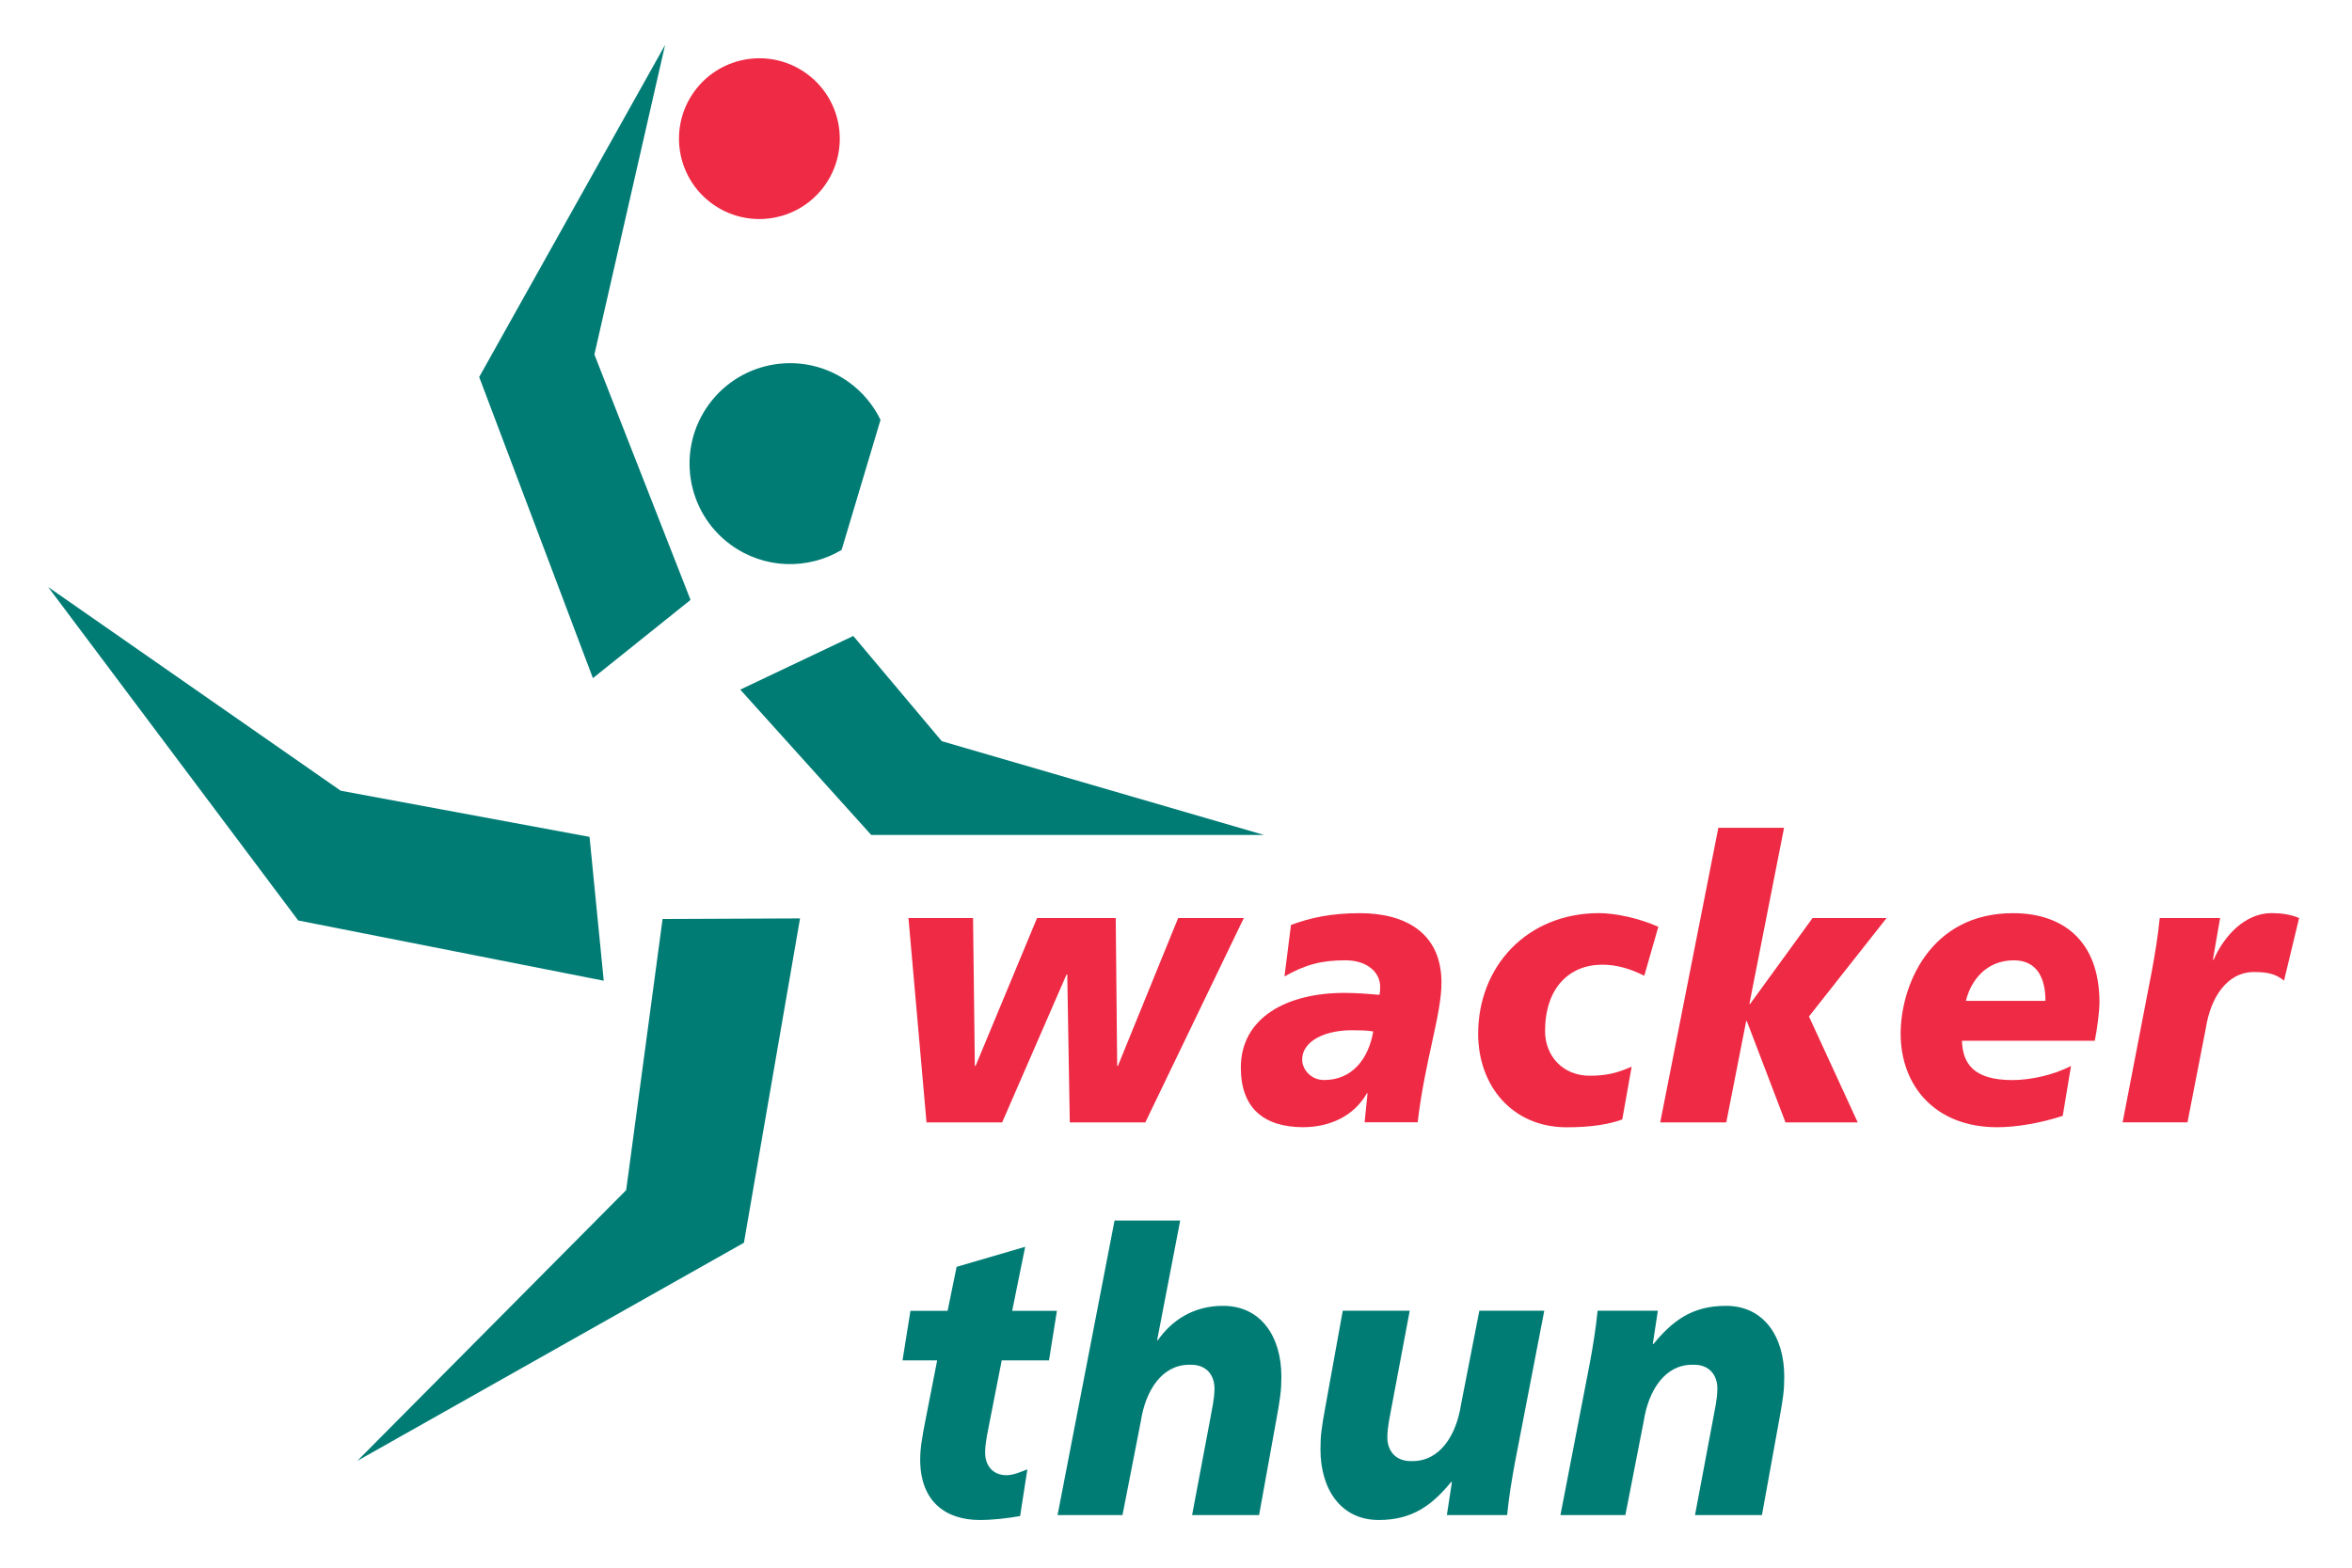
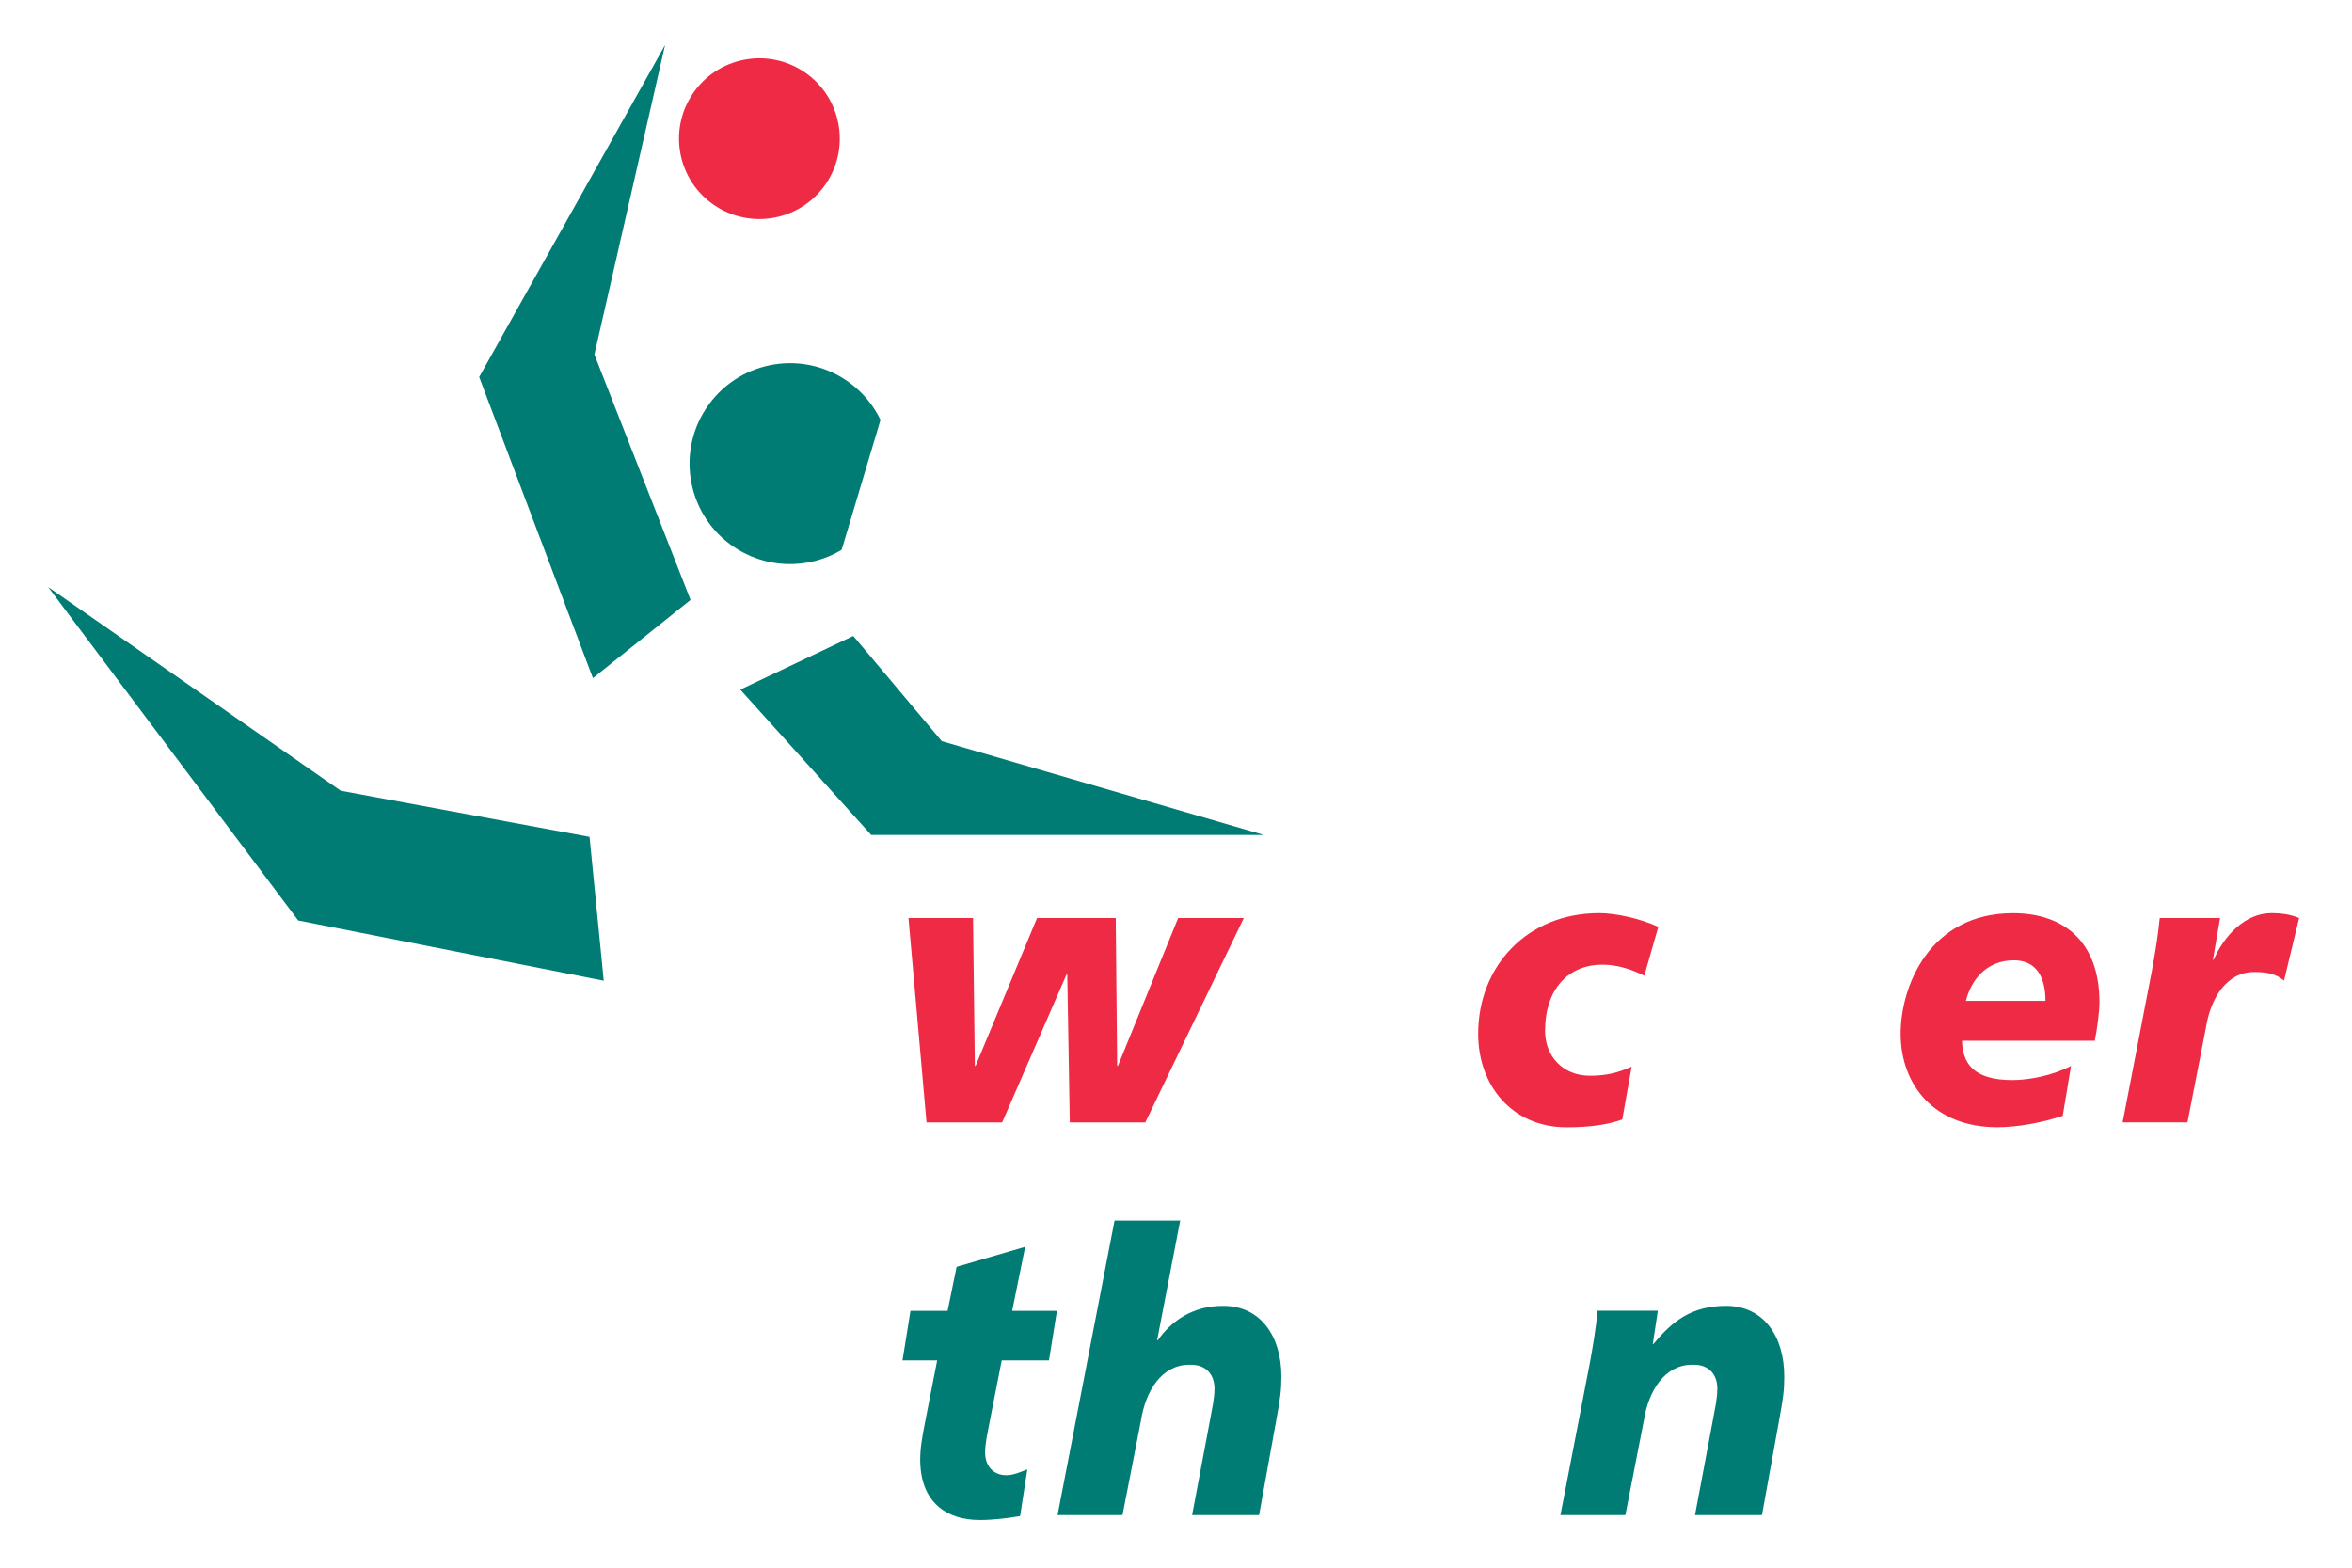
<svg xmlns="http://www.w3.org/2000/svg" version="1.0" width="300" height="200" id="svg2" xml:space="preserve">
  <defs id="defs5">
    <clipPath id="clipPath25">
      <path d="M 428.976,731.527 L 552.799,731.527 L 552.799,822.331 L 428.976,822.331 L 428.976,731.527 z" id="path27" />
    </clipPath>
    <linearGradient x1="0" y1="0" x2="1" y2="0" id="linearGradient931" gradientUnits="userSpaceOnUse" gradientTransform="matrix(8.96,3.261,3.261,-8.96,50.994,83.341)" spreadMethod="pad">
      <stop id="stop933" style="stop-color:#fede14;stop-opacity:1" offset="0" />
      <stop id="stop935" style="stop-color:#c18219;stop-opacity:1" offset="0.601" />
      <stop id="stop937" style="stop-color:#c18219;stop-opacity:1" offset="0.601" />
      <stop id="stop939" style="stop-color:#c18219;stop-opacity:1" offset="1" />
    </linearGradient>
    <linearGradient x1="0" y1="0" x2="1" y2="0" id="linearGradient955" gradientUnits="userSpaceOnUse" gradientTransform="matrix(0.635,-0.303,-0.303,-0.635,55.584,82.887)" spreadMethod="pad">
      <stop id="stop957" style="stop-color:#faae0b;stop-opacity:1" offset="0" />
      <stop id="stop959" style="stop-color:#ab7724;stop-opacity:1" offset="0.225" />
      <stop id="stop961" style="stop-color:#ab7724;stop-opacity:1" offset="1" />
    </linearGradient>
    <linearGradient x1="0" y1="0" x2="1" y2="0" id="linearGradient977" gradientUnits="userSpaceOnUse" gradientTransform="matrix(1.584,0.512,0.512,-1.584,55.302,86.164)" spreadMethod="pad">
      <stop id="stop979" style="stop-color:#faae0b;stop-opacity:1" offset="0" />
      <stop id="stop981" style="stop-color:#ab7724;stop-opacity:1" offset="0.101" />
      <stop id="stop983" style="stop-color:#ab7724;stop-opacity:1" offset="1" />
    </linearGradient>
    <linearGradient x1="0" y1="0" x2="1" y2="0" id="linearGradient999" gradientUnits="userSpaceOnUse" gradientTransform="matrix(0,-11.943,-11.943,0,55.482,90.945)" spreadMethod="pad">
      <stop id="stop1001" style="stop-color:#fbbe14;stop-opacity:1" offset="0" />
      <stop id="stop1003" style="stop-color:#fede14;stop-opacity:1" offset="0.343" />
      <stop id="stop1005" style="stop-color:#fede14;stop-opacity:1" offset="0.343" />
      <stop id="stop1007" style="stop-color:#fbbe14;stop-opacity:1" offset="0.758" />
      <stop id="stop1009" style="stop-color:#fede14;stop-opacity:1" offset="1" />
    </linearGradient>
    <linearGradient x1="0" y1="0" x2="1" y2="0" id="linearGradient1025" gradientUnits="userSpaceOnUse" gradientTransform="matrix(0.364,0.162,0.162,-0.364,55.997,86.494)" spreadMethod="pad">
      <stop id="stop1027" style="stop-color:#ab7724;stop-opacity:1" offset="0" />
      <stop id="stop1029" style="stop-color:#98681c;stop-opacity:1" offset="0.23" />
      <stop id="stop1031" style="stop-color:#98681c;stop-opacity:1" offset="1" />
    </linearGradient>
    <linearGradient x1="0" y1="0" x2="1" y2="0" id="linearGradient1047" gradientUnits="userSpaceOnUse" gradientTransform="matrix(7.624,-3.555,-3.555,-7.624,51.674,86.75)" spreadMethod="pad">
      <stop id="stop1049" style="stop-color:#252121;stop-opacity:1" offset="0" />
      <stop id="stop1051" style="stop-color:#534521;stop-opacity:1" offset="1" />
    </linearGradient>
    <linearGradient x1="0" y1="0" x2="1" y2="0" id="linearGradient1067" gradientUnits="userSpaceOnUse" gradientTransform="matrix(3.824,-5.461,-5.461,-3.824,56.586,90.609)" spreadMethod="pad">
      <stop id="stop1069" style="stop-color:#1e1302;stop-opacity:1" offset="0" />
      <stop id="stop1071" style="stop-color:#8f7a4a;stop-opacity:1" offset="0.096" />
      <stop id="stop1073" style="stop-color:#bcab85;stop-opacity:1" offset="0.5" />
      <stop id="stop1075" style="stop-color:#8f7a4a;stop-opacity:1" offset="0.893" />
      <stop id="stop1077" style="stop-color:#8f7a4a;stop-opacity:1" offset="1" />
    </linearGradient>
    <linearGradient x1="0" y1="0" x2="1" y2="0" id="linearGradient1109" gradientUnits="userSpaceOnUse" gradientTransform="matrix(0,-3.447,-3.447,0,54.6,84.998)" spreadMethod="pad">
      <stop id="stop1111" style="stop-color:#dedcbf;stop-opacity:1" offset="0" />
      <stop id="stop1113" style="stop-color:#c3b89b;stop-opacity:1" offset="0.77" />
      <stop id="stop1115" style="stop-color:#c3b89b;stop-opacity:1" offset="0.77" />
      <stop id="stop1117" style="stop-color:#b1a98d;stop-opacity:1" offset="0.82" />
      <stop id="stop1119" style="stop-color:#b1a98d;stop-opacity:1" offset="1" />
    </linearGradient>
    <linearGradient x1="0" y1="0" x2="1" y2="0" id="linearGradient1135" gradientUnits="userSpaceOnUse" gradientTransform="matrix(-0.296,3.378,3.378,0.296,54.766,85.057)" spreadMethod="pad">
      <stop id="stop1137" style="stop-color:#87744b;stop-opacity:1" offset="0" />
      <stop id="stop1139" style="stop-color:#675733;stop-opacity:1" offset="0.691" />
      <stop id="stop1141" style="stop-color:#675733;stop-opacity:1" offset="0.691" />
      <stop id="stop1143" style="stop-color:#675733;stop-opacity:1" offset="1" />
    </linearGradient>
    <linearGradient x1="0" y1="0" x2="1" y2="0" id="linearGradient1159" gradientUnits="userSpaceOnUse" gradientTransform="matrix(0,9.18,9.18,0,55.174,81.487)" spreadMethod="pad">
      <stop id="stop1161" style="stop-color:#ffffff;stop-opacity:1" offset="0" />
      <stop id="stop1163" style="stop-color:#f7f4ed;stop-opacity:1" offset="0.393" />
      <stop id="stop1165" style="stop-color:#f7f4ed;stop-opacity:1" offset="0.393" />
      <stop id="stop1167" style="stop-color:#f7f4ed;stop-opacity:1" offset="1" />
    </linearGradient>
    <linearGradient x1="0" y1="0" x2="1" y2="0" id="linearGradient135011" gradientUnits="userSpaceOnUse" gradientTransform="matrix(2.623,0,0,-2.623,54.016,90.604)" spreadMethod="pad">
      <stop id="stop135013" style="stop-color:#c9c8c8;stop-opacity:1" offset="0" />
      <stop id="stop135015" style="stop-color:#efe9dc;stop-opacity:1" offset="1" />
    </linearGradient>
    <linearGradient x1="0" y1="0" x2="1" y2="0" id="linearGradient135043" gradientUnits="userSpaceOnUse" gradientTransform="matrix(4.464,1.625,1.625,-4.464,56.206,81.359)" spreadMethod="pad">
      <stop id="stop135045" style="stop-color:#ffffff;stop-opacity:1" offset="0" />
      <stop id="stop135047" style="stop-color:#e9e3d2;stop-opacity:1" offset="1" />
    </linearGradient>
    <linearGradient x1="0" y1="0" x2="1" y2="0" id="linearGradient135063" gradientUnits="userSpaceOnUse" gradientTransform="matrix(5.063,1.843,1.843,-5.063,56.009,80.933)" spreadMethod="pad">
      <stop id="stop135065" style="stop-color:#fede14;stop-opacity:1" offset="0" />
      <stop id="stop135067" style="stop-color:#e9a914;stop-opacity:1" offset="0.067" />
      <stop id="stop135069" style="stop-color:#e9a914;stop-opacity:1" offset="0.067" />
      <stop id="stop135071" style="stop-color:#df9f15;stop-opacity:1" offset="0.309" />
      <stop id="stop135073" style="stop-color:#d69616;stop-opacity:1" offset="0.978" />
      <stop id="stop135075" style="stop-color:#c18219;stop-opacity:1" offset="1" />
    </linearGradient>
    <linearGradient x1="0" y1="0" x2="1" y2="0" id="linearGradient135091" gradientUnits="userSpaceOnUse" gradientTransform="matrix(0,3.098,3.098,0,59.633,82.114)" spreadMethod="pad">
      <stop id="stop135093" style="stop-color:#dc9c17;stop-opacity:1" offset="0" />
      <stop id="stop135095" style="stop-color:#d69616;stop-opacity:1" offset="0.904" />
      <stop id="stop135097" style="stop-color:#c18219;stop-opacity:1" offset="0.955" />
      <stop id="stop135099" style="stop-color:#c18219;stop-opacity:1" offset="1" />
    </linearGradient>
    <linearGradient x1="0" y1="0" x2="1" y2="0" id="linearGradient135115" gradientUnits="userSpaceOnUse" gradientTransform="matrix(3.314,0,0,-3.314,56.997,82.047)" spreadMethod="pad">
      <stop id="stop135117" style="stop-color:#e9a914;stop-opacity:1" offset="0" />
      <stop id="stop135119" style="stop-color:#c88b17;stop-opacity:1" offset="0.736" />
      <stop id="stop135121" style="stop-color:#c88b17;stop-opacity:1" offset="0.736" />
      <stop id="stop135123" style="stop-color:#b17719;stop-opacity:1" offset="1" />
    </linearGradient>
    <linearGradient x1="0" y1="0" x2="1" y2="0" id="linearGradient135139" gradientUnits="userSpaceOnUse" gradientTransform="matrix(9.01,2.414,2.414,-9.01,50.366,86.169)" spreadMethod="pad">
      <stop id="stop135141" style="stop-color:#fede14;stop-opacity:1" offset="0" />
      <stop id="stop135143" style="stop-color:#b17719;stop-opacity:1" offset="0.556" />
      <stop id="stop135145" style="stop-color:#b17719;stop-opacity:1" offset="0.556" />
      <stop id="stop135147" style="stop-color:#b17719;stop-opacity:1" offset="1" />
    </linearGradient>
  </defs>
  <g transform="matrix(1.25,0,0,-1.25,-406.384,1027.913)" id="g11">
    <g transform="matrix(1.855,0,0,1.855,-465.732,-707.676)" id="g137860">
      <g transform="translate(489.331,763.049)" id="g17">
        <path d="M 0,0 L -4.155,0 L -4.294,8.137 L -4.334,8.137 L -7.875,0 L -12.037,0 L -13.029,11.242 L -9.477,11.242 L -9.378,3.106 L -9.338,3.106 L -5.956,11.242 L -1.628,11.242 L -1.548,3.106 L -1.508,3.106 L 1.806,11.242 L 5.417,11.242 L 0,0 z" id="path19" style="fill:#ef2a44;fill-opacity:1;fill-rule:nonzero;stroke:none" />
      </g>
      <g id="g21">
        <g clip-path="url(#clipPath25)" id="g23">
          <g transform="translate(497.958,766.508)" id="g29">
-             <path d="M 0,0 C 0,0.998 1.25,1.67 2.957,1.606 C 3.175,1.606 3.612,1.606 3.909,1.541 C 3.651,0.021 2.739,-1.129 1.211,-1.129 C 0.456,-1.129 0,-0.521 0,0 M 3.436,-3.455 L 6.354,-3.455 C 6.751,-0.058 7.664,2.464 7.664,4.227 C 7.664,6.992 5.64,8.051 3.178,8.051 C 1.569,8.051 0.437,7.792 -0.615,7.403 L -0.972,4.572 C 0.219,5.242 1.093,5.458 2.384,5.458 C 3.556,5.458 4.29,4.81 4.29,4.011 C 4.29,3.86 4.29,3.709 4.251,3.558 C 3.754,3.601 3.039,3.665 2.324,3.665 C -0.833,3.665 -3.373,2.314 -3.373,-0.448 C -3.373,-2.645 -2.143,-3.725 0.08,-3.725 C 1.473,-3.708 2.802,-3.168 3.556,-1.871 L 3.556,-1.829 L 3.596,-1.871 L 3.436,-3.455 z" id="path31" style="fill:#ef2a44;fill-opacity:1;fill-rule:nonzero;stroke:none" />
-           </g>
+             </g>
          <g transform="translate(515.567,763.209)" id="g33">
            <path d="M 0,0 C -0.714,-0.258 -1.667,-0.43 -3.056,-0.43 C -6.067,-0.43 -7.927,1.869 -7.927,4.711 C -7.927,8.43 -5.236,11.353 -1.27,11.353 C -0.397,11.353 0.933,11.074 1.984,10.601 L 1.211,7.908 C 0.476,8.278 -0.298,8.517 -1.091,8.517 C -2.937,8.517 -4.247,7.212 -4.247,4.863 C -4.247,3.515 -3.294,2.406 -1.786,2.406 C -0.893,2.406 -0.258,2.558 0.516,2.906 L 0,0 z" id="path35" style="fill:#ef2a44;fill-opacity:1;fill-rule:nonzero;stroke:none" />
          </g>
          <g transform="translate(520.852,779.255)" id="g37">
-             <path d="M 0,0 L 3.614,0 L 1.708,-9.689 L 1.748,-9.689 L 5.183,-4.963 L 9.255,-4.963 L 4.985,-10.379 L 7.666,-16.206 L 3.694,-16.206 L 1.569,-10.638 L 1.53,-10.638 L 0.437,-16.206 L -3.197,-16.206 L 0,0 z" id="path39" style="fill:#ef2a44;fill-opacity:1;fill-rule:nonzero;stroke:none" />
-           </g>
+             </g>
          <g transform="translate(534.471,769.734)" id="g41">
            <path d="M 0,0 C 0.257,1.083 1.089,2.231 2.633,2.231 C 3.94,2.231 4.375,1.213 4.375,0 L 0,0 z M 5.781,-3.579 C 4.791,-4.099 3.504,-4.358 2.553,-4.358 C 0.376,-4.358 -0.178,-3.406 -0.218,-2.195 L 7.088,-2.195 C 7.227,-1.527 7.346,-0.538 7.346,-0.086 C 7.346,3.333 5.306,4.825 2.593,4.825 C -2.004,4.825 -3.591,0.801 -3.591,-1.807 C -3.591,-4.64 -1.726,-6.952 1.722,-6.952 C 2.752,-6.952 4.078,-6.736 5.326,-6.325 L 5.781,-3.579 z" id="path43" style="fill:#ef2a44;fill-opacity:1;fill-rule:nonzero;stroke:none" />
          </g>
          <g transform="translate(548.453,774.292)" id="g45">
            <path d="M 0,0 L -0.397,-2.298 L -0.357,-2.298 C 0.218,-0.98 1.369,0.273 2.838,0.271 C 3.314,0.271 3.87,0.206 4.346,0 L 3.516,-3.446 C 3.059,-3.057 2.544,-2.971 1.871,-2.971 C 0.365,-2.971 -0.527,-4.396 -0.785,-6.059 L -1.795,-11.242 L -5.362,-11.242 L -3.757,-2.928 C -3.578,-1.959 -3.42,-1.012 -3.321,0 L 0,0 z" id="path47" style="fill:#ef2a44;fill-opacity:1;fill-rule:nonzero;stroke:none" />
          </g>
          <g transform="translate(476.411,752.681)" id="g49">
            <path d="M 0,0 L 2.044,0 L 2.54,2.42 L 6.311,3.522 L 5.596,0 L 8.057,0 L 7.621,-2.728 L 5.021,-2.728 L 4.406,-5.855 C 4.247,-6.695 4.108,-7.256 4.108,-7.795 C 4.108,-8.55 4.564,-9.045 5.279,-9.045 C 5.656,-9.045 6.053,-8.873 6.43,-8.722 L 6.033,-11.293 C 5.279,-11.422 4.525,-11.509 3.81,-11.509 C 1.984,-11.509 0.536,-10.536 0.536,-8.183 C 0.536,-7.623 0.615,-7.062 0.853,-5.876 L 1.469,-2.728 L -0.437,-2.728 L 0,0 z" id="path51" style="fill:#007c75;fill-opacity:1;fill-rule:nonzero;stroke:none" />
          </g>
          <g transform="translate(487.638,757.647)" id="g53">
            <path d="M 0,0 L 3.611,0 L 2.342,-6.587 L 2.381,-6.587 C 3.115,-5.529 4.306,-4.686 5.972,-4.693 C 8.049,-4.693 9.177,-6.378 9.177,-8.582 C 9.177,-9.338 9.117,-9.77 8.9,-10.958 L 7.95,-16.206 L 4.266,-16.206 L 5.259,-10.936 C 5.358,-10.374 5.497,-9.813 5.497,-9.23 C 5.497,-8.56 5.1,-7.891 4.108,-7.934 C 2.6,-7.934 1.707,-9.36 1.449,-11.023 L 0.437,-16.206 L -3.135,-16.206 L 0,0 z" id="path55" style="fill:#007c75;fill-opacity:1;fill-rule:nonzero;stroke:none" />
          </g>
          <g transform="translate(509.67,744.37)" id="g57">
-             <path d="M 0,0 C -0.179,-0.968 -0.337,-1.916 -0.437,-2.928 L -3.751,-2.928 L -3.473,-1.102 L -3.513,-1.102 C -4.545,-2.355 -5.616,-3.198 -7.5,-3.198 C -9.577,-3.198 -10.705,-1.512 -10.705,0.691 C -10.705,1.447 -10.646,1.879 -10.428,3.067 L -9.478,8.315 L -5.795,8.315 L -6.787,3.045 C -6.886,2.484 -7.025,1.922 -7.025,1.339 C -7.025,0.67 -6.628,0 -5.636,0.043 C -4.128,0.043 -3.235,1.469 -2.977,3.132 L -1.965,8.315 L 1.607,8.315 L 0,0 z" id="path59" style="fill:#007c75;fill-opacity:1;fill-rule:nonzero;stroke:none" />
-           </g>
+             </g>
          <g transform="translate(513.773,749.757)" id="g61">
            <path d="M 0,0 C 0.179,0.968 0.337,1.916 0.437,2.928 L 3.751,2.928 L 3.473,1.102 L 3.513,1.102 C 4.545,2.355 5.616,3.198 7.5,3.198 C 9.577,3.198 10.705,1.512 10.705,-0.692 C 10.705,-1.447 10.646,-1.879 10.428,-3.067 L 9.478,-8.315 L 5.795,-8.315 L 6.787,-3.045 C 6.886,-2.484 7.025,-1.923 7.025,-1.34 C 7.025,-0.67 6.628,0 5.636,-0.043 C 4.128,-0.043 3.235,-1.469 2.977,-3.132 L 1.965,-8.315 L -1.607,-8.315 L 0,0 z" id="path63" style="fill:#007c75;fill-opacity:1;fill-rule:nonzero;stroke:none" />
          </g>
          <g transform="translate(458.758,778.757)" id="g65">
            <path d="M 0,0 L 0.781,-7.915 L -16.025,-4.6 L -29.781,13.747 L -13.687,2.539 L 0,0 z" id="path67" style="fill:#007c75;fill-opacity:1;fill-rule:nonzero;stroke:none" />
          </g>
          <g transform="translate(473.266,789.811)" id="g69">
            <path d="M 0,0 L -6.217,-2.952 L 0.987,-10.949 L 22.594,-10.949 L 4.868,-5.789 L 0,0 z" id="path71" style="fill:#007c75;fill-opacity:1;fill-rule:nonzero;stroke:none" />
          </g>
          <g transform="translate(462.776,774.239)" id="g73">
-             <path d="M 0,0 L 7.561,0.032 L 4.475,-17.813 L -16.792,-29.813 L -2.003,-14.918 L 0,0 z" id="path75" style="fill:#007c75;fill-opacity:1;fill-rule:nonzero;stroke:none" />
-           </g>
+             </g>
          <g transform="translate(464.314,791.795)" id="g77">
            <path d="M 0,0 L -5.37,-4.305 L -11.626,12.263 L -1.4,30.536 L -5.289,13.502 L 0,0 z" id="path79" style="fill:#007c75;fill-opacity:1;fill-rule:nonzero;stroke:none" />
          </g>
          <g transform="translate(465.455,813.629)" id="g81">
            <path d="M 0,0 C 1.957,-1.461 4.728,-1.06 6.189,0.897 C 7.651,2.854 7.249,5.625 5.292,7.087 C 3.335,8.548 0.564,8.146 -0.897,6.189 C -2.358,4.232 -1.957,1.461 0,0" id="path83" style="fill:#ef2a44;fill-opacity:1;fill-rule:nonzero;stroke:none" />
          </g>
          <g transform="translate(474.764,801.7)" id="g85">
            <path d="M 0,0 C -0.381,0.788 -0.955,1.498 -1.71,2.051 C -4.173,3.855 -7.632,3.321 -9.436,0.858 C -11.24,-1.604 -10.706,-5.064 -8.243,-6.868 C -6.396,-8.221 -3.989,-8.259 -2.139,-7.154 L 0,0 z" id="path87" style="fill:#007c75;fill-opacity:1;fill-rule:nonzero;stroke:none" />
          </g>
        </g>
      </g>
    </g>
  </g>
</svg>